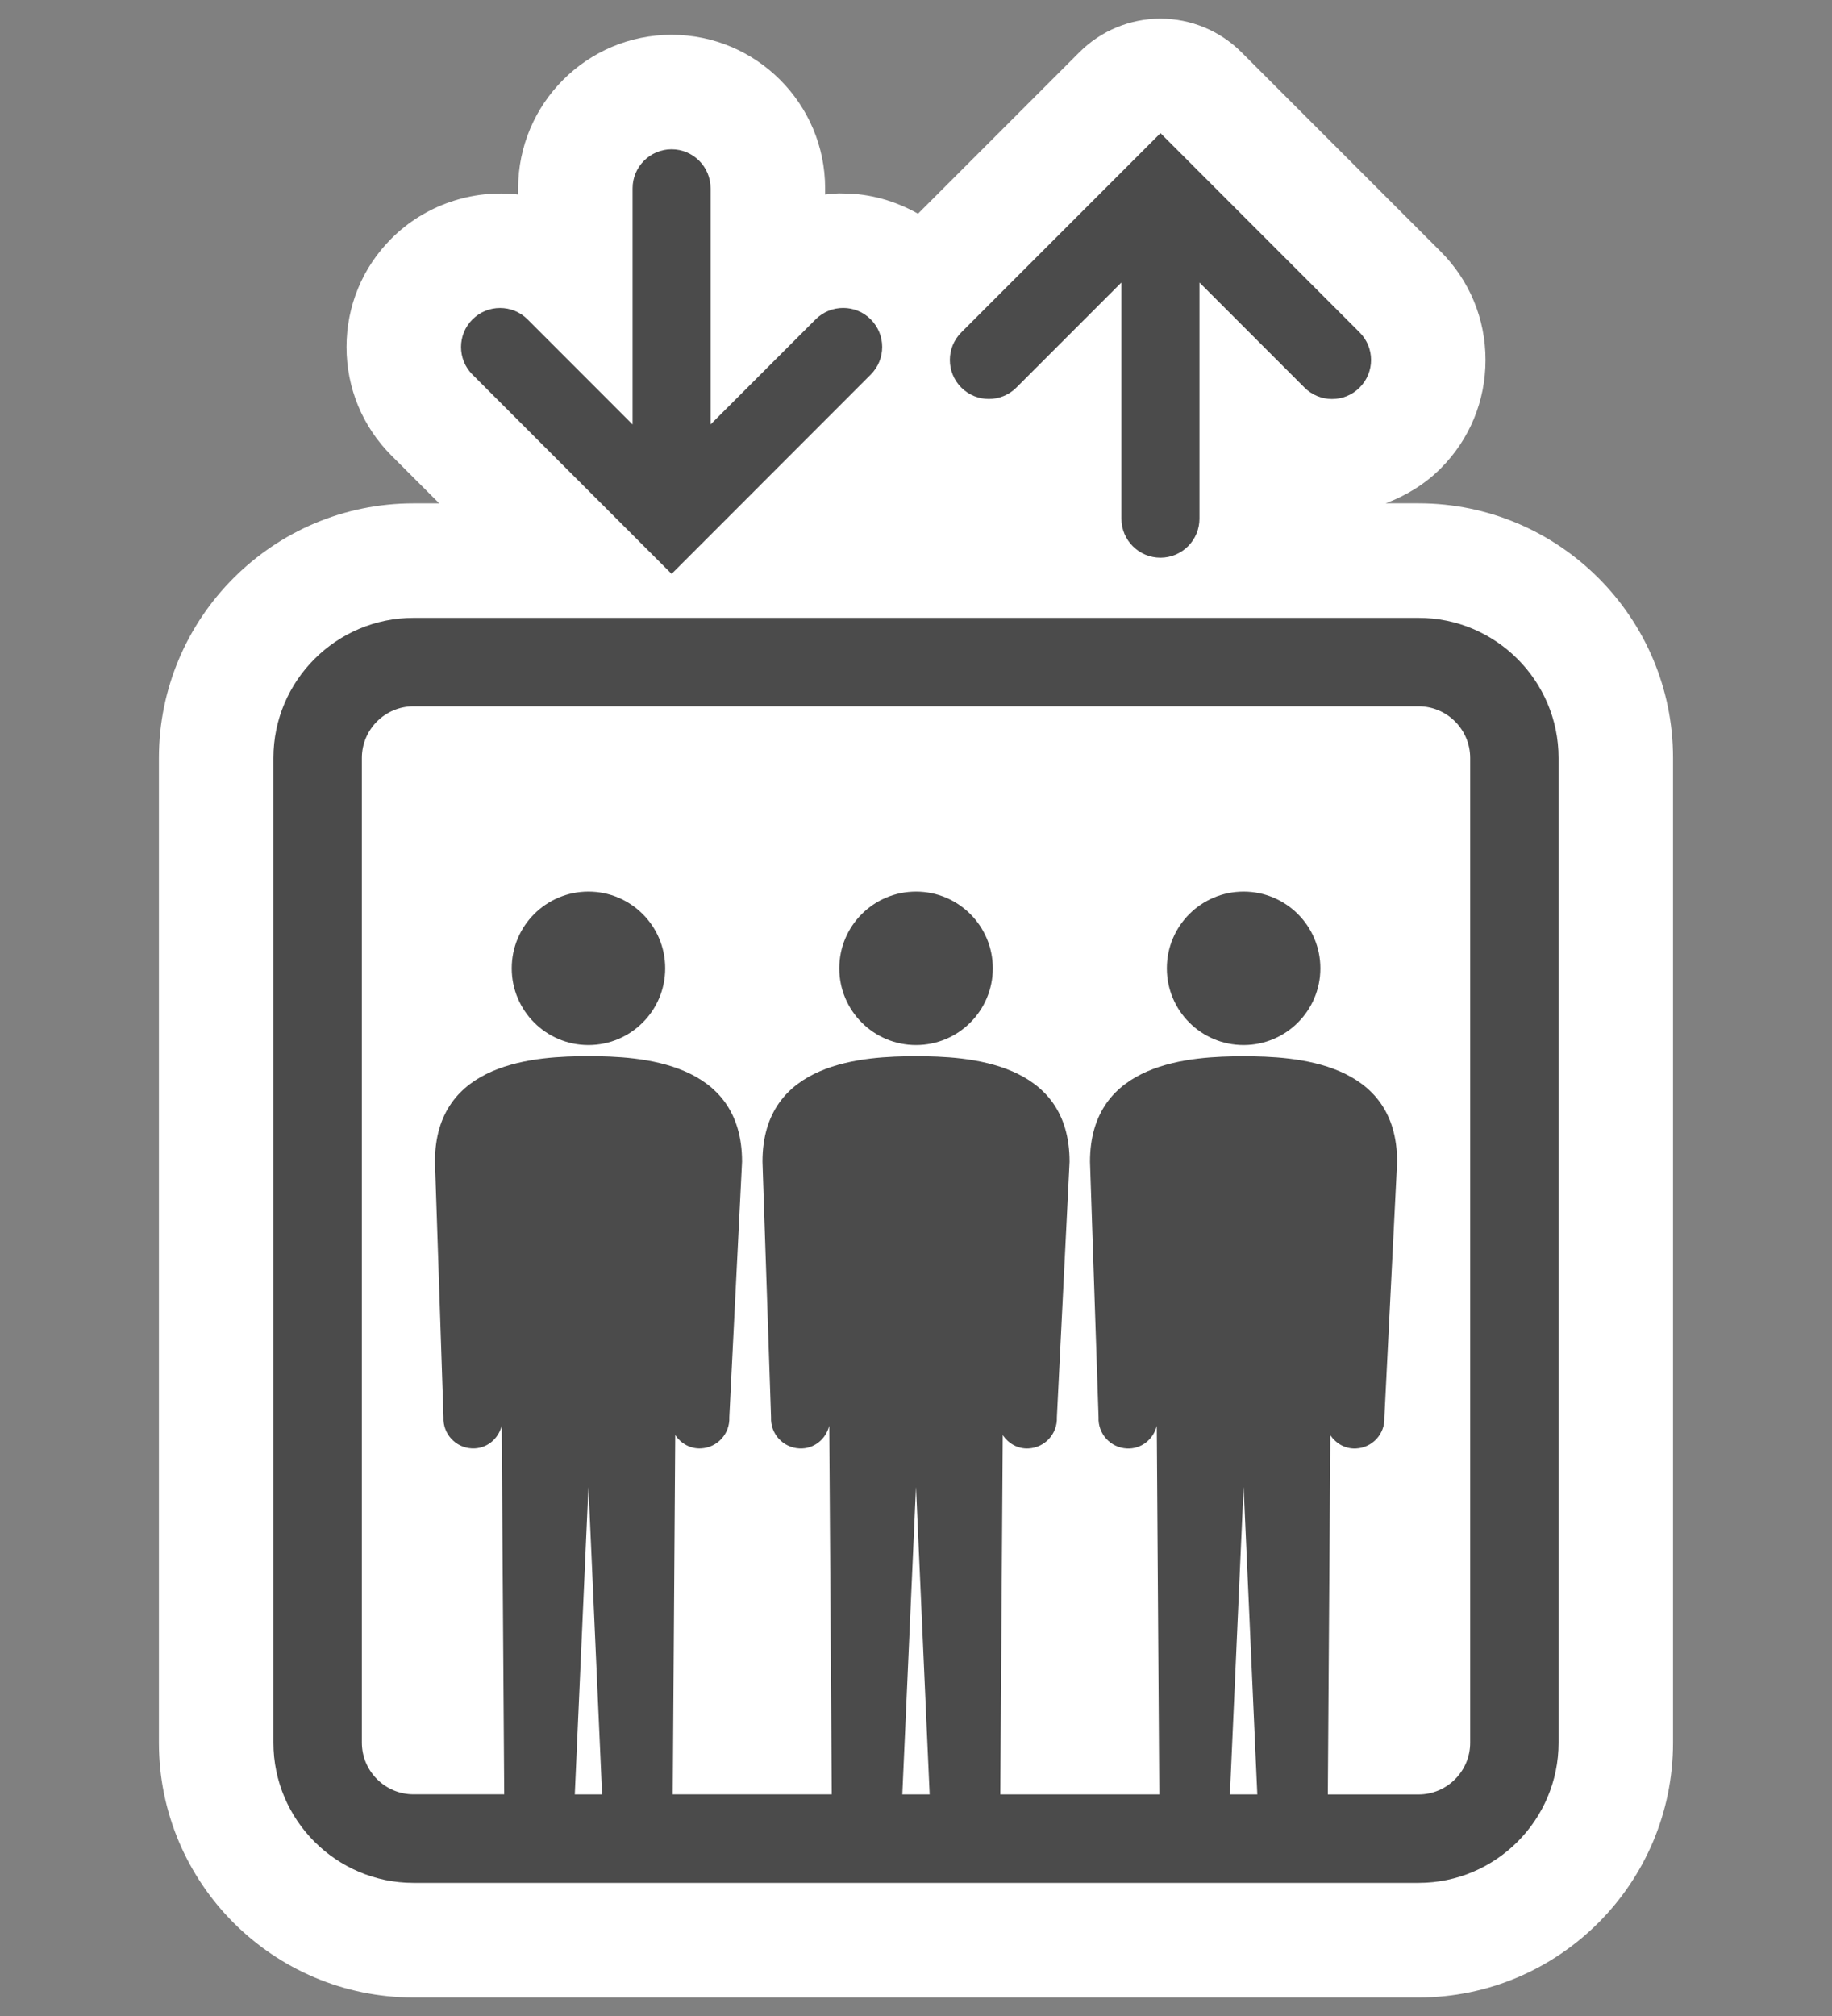
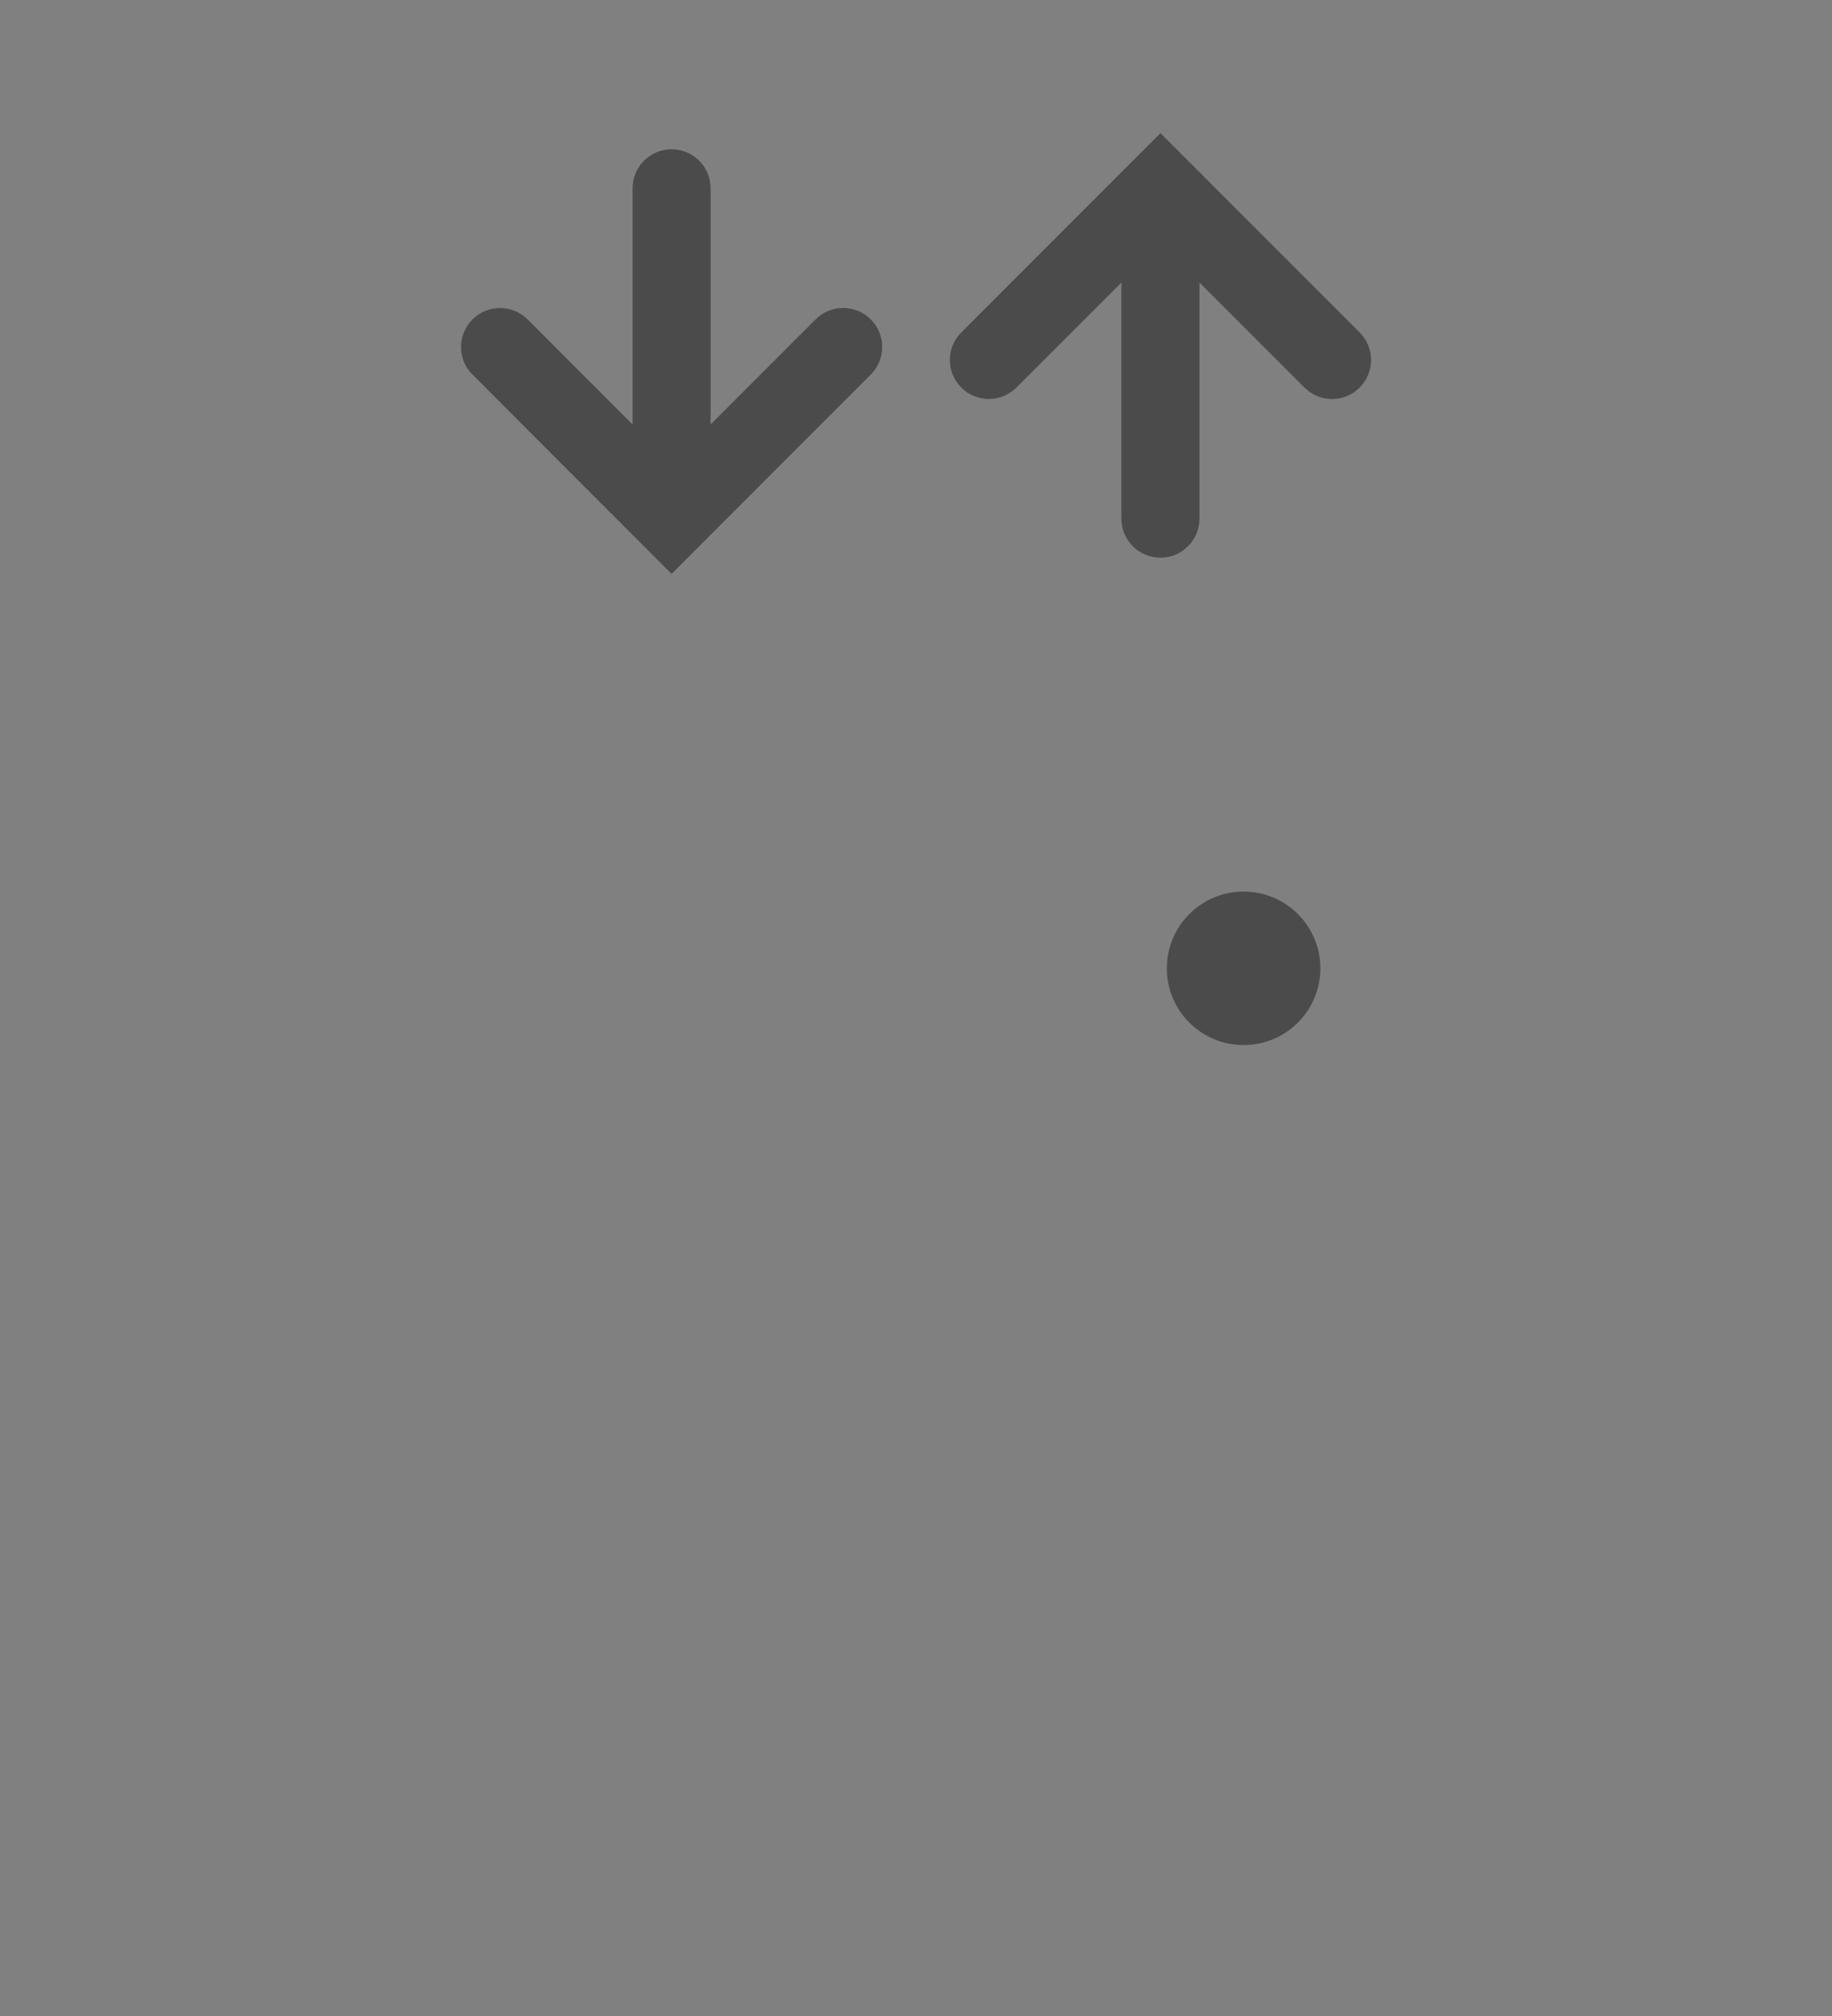
<svg xmlns="http://www.w3.org/2000/svg" version="1.1" id="レイヤー_1" x="0px" y="0px" viewBox="0 0 40 44" enable-background="new 0 0 40 44" xml:space="preserve">
  <rect x="0" y="0" width="40" height="44" fill="#808080" stroke="none" />
  <g>
-     <path fill="#FFFFFF" d="M30.971,10.985h-0.716c0.443-0.166,0.855-0.416,1.197-0.757c0.634-0.633,0.983-1.476,0.983-2.372   c0-0.896-0.35-1.738-0.981-2.368l-4.35-4.35c-0.469-0.468-1.104-0.731-1.767-0.731c0,0,0,0-0.001,0   c-0.663,0-1.299,0.264-1.768,0.733l-3.524,3.524c-0.494-0.278-1.047-0.44-1.631-0.441c-0.109-0.009-0.267,0.008-0.397,0.023V4.111   c0-1.848-1.504-3.352-3.352-3.352c-1.848,0-3.351,1.503-3.351,3.352v0.135c-1-0.118-2.038,0.231-2.764,0.958   C7.915,5.836,7.566,6.678,7.566,7.574c0,0.895,0.349,1.737,0.982,2.37l1.042,1.042H9.029c-3.065,0-5.559,2.493-5.559,5.558v21.493   c0,3.065,2.494,5.559,5.559,5.559h21.942c3.065,0,5.558-2.494,5.558-5.559V16.543C36.53,13.478,34.036,10.985,30.971,10.985z" />
    <g>
-       <path fill="#4B4B4B" d="M12.848,19.459c-0.926,0-1.675,0.75-1.675,1.675s0.75,1.675,1.675,1.675c0.925,0,1.676-0.75,1.676-1.675    C14.524,20.209,13.773,19.459,12.848,19.459z" />
-       <path fill="#4B4B4B" d="M20.001,19.459c-0.926,0-1.676,0.75-1.676,1.675s0.75,1.675,1.676,1.675c0.925,0,1.676-0.75,1.676-1.675    C21.677,20.209,20.926,19.459,20.001,19.459z" />
      <path fill="#4B4B4B" d="M27.153,19.459c-0.925,0-1.676,0.75-1.676,1.675s0.75,1.675,1.676,1.675c0.925,0,1.676-0.75,1.676-1.675    C28.829,20.209,28.078,19.459,27.153,19.459z" />
-       <path fill="#4B4B4B" d="M30.972,13.485H9.029c-1.686,0-3.059,1.372-3.059,3.058v21.493c0,1.686,1.373,3.059,3.059,3.059h21.943    c1.686,0,3.058-1.372,3.058-3.059V16.543C34.03,14.857,32.658,13.485,30.972,13.485z M12.55,39.164l0.298-6.716l0.298,6.716H12.55    z M19.701,39.164l0.299-6.716l0.298,6.716H19.701z M26.854,39.164l0.299-6.716l0.299,6.716H26.854z M32.1,38.036    c0,0.622-0.506,1.129-1.128,1.129h-1.98l0.054-7.841c0.123,0.181,0.326,0.303,0.561,0.291c0.36-0.017,0.637-0.323,0.62-0.682    l0.278-5.577c0-2.194-2.223-2.302-3.353-2.302c-1.13,0-3.353,0.108-3.353,2.302l0.187,5.577c-0.017,0.36,0.26,0.665,0.62,0.682    c0.315,0.015,0.576-0.201,0.651-0.494l0.055,8.043H21.84l0.054-7.841c0.123,0.181,0.326,0.303,0.561,0.291    c0.359-0.017,0.637-0.323,0.621-0.682l0.277-5.577c0-2.194-2.223-2.302-3.352-2.302c-1.131,0-3.353,0.108-3.353,2.302l0.187,5.577    c-0.017,0.36,0.26,0.665,0.621,0.682c0.315,0.015,0.576-0.201,0.65-0.496l0.055,8.045h-3.472l0.054-7.841    c0.123,0.181,0.326,0.303,0.561,0.291c0.36-0.017,0.637-0.323,0.62-0.682l0.278-5.577c0-2.194-2.222-2.302-3.353-2.302    c-1.13,0-3.352,0.108-3.352,2.302l0.186,5.577c-0.017,0.36,0.261,0.665,0.62,0.682c0.316,0.015,0.577-0.201,0.651-0.496    l0.055,8.045H9.029c-0.622,0-1.128-0.506-1.128-1.129V16.543c0-0.622,0.506-1.128,1.128-1.128h21.943    c0.622,0,1.128,0.506,1.128,1.128L32.1,38.036L32.1,38.036z" />
      <path fill="#4B4B4B" d="M22.192,8.459l2.293-2.293v5.155c0,0.47,0.382,0.851,0.852,0.851c0.47,0,0.852-0.381,0.852-0.851V6.166    l2.293,2.293c0.167,0.166,0.384,0.25,0.602,0.25c0.218,0,0.437-0.083,0.602-0.25c0.333-0.333,0.333-0.871,0-1.204l-3.746-3.747    l-0.602-0.602l-0.602,0.602l-3.747,3.747c-0.333,0.332-0.333,0.871,0,1.204C21.32,8.791,21.86,8.791,22.192,8.459z" />
      <path fill="#4B4B4B" d="M14.062,11.923C14.062,11.923,14.062,11.923,14.062,11.923l0.602,0.602l0.602-0.602    c0,0,0.001,0,0.001-0.001l3.745-3.747c0.333-0.333,0.333-0.872,0-1.204c-0.331-0.333-0.871-0.333-1.204,0l-2.293,2.293V4.11    c0-0.471-0.382-0.852-0.852-0.852c-0.469,0-0.851,0.381-0.851,0.852v5.155L11.52,6.972c-0.332-0.333-0.872-0.333-1.204,0    c-0.333,0.332-0.333,0.872,0,1.204L14.062,11.923z" />
    </g>
  </g>
</svg>